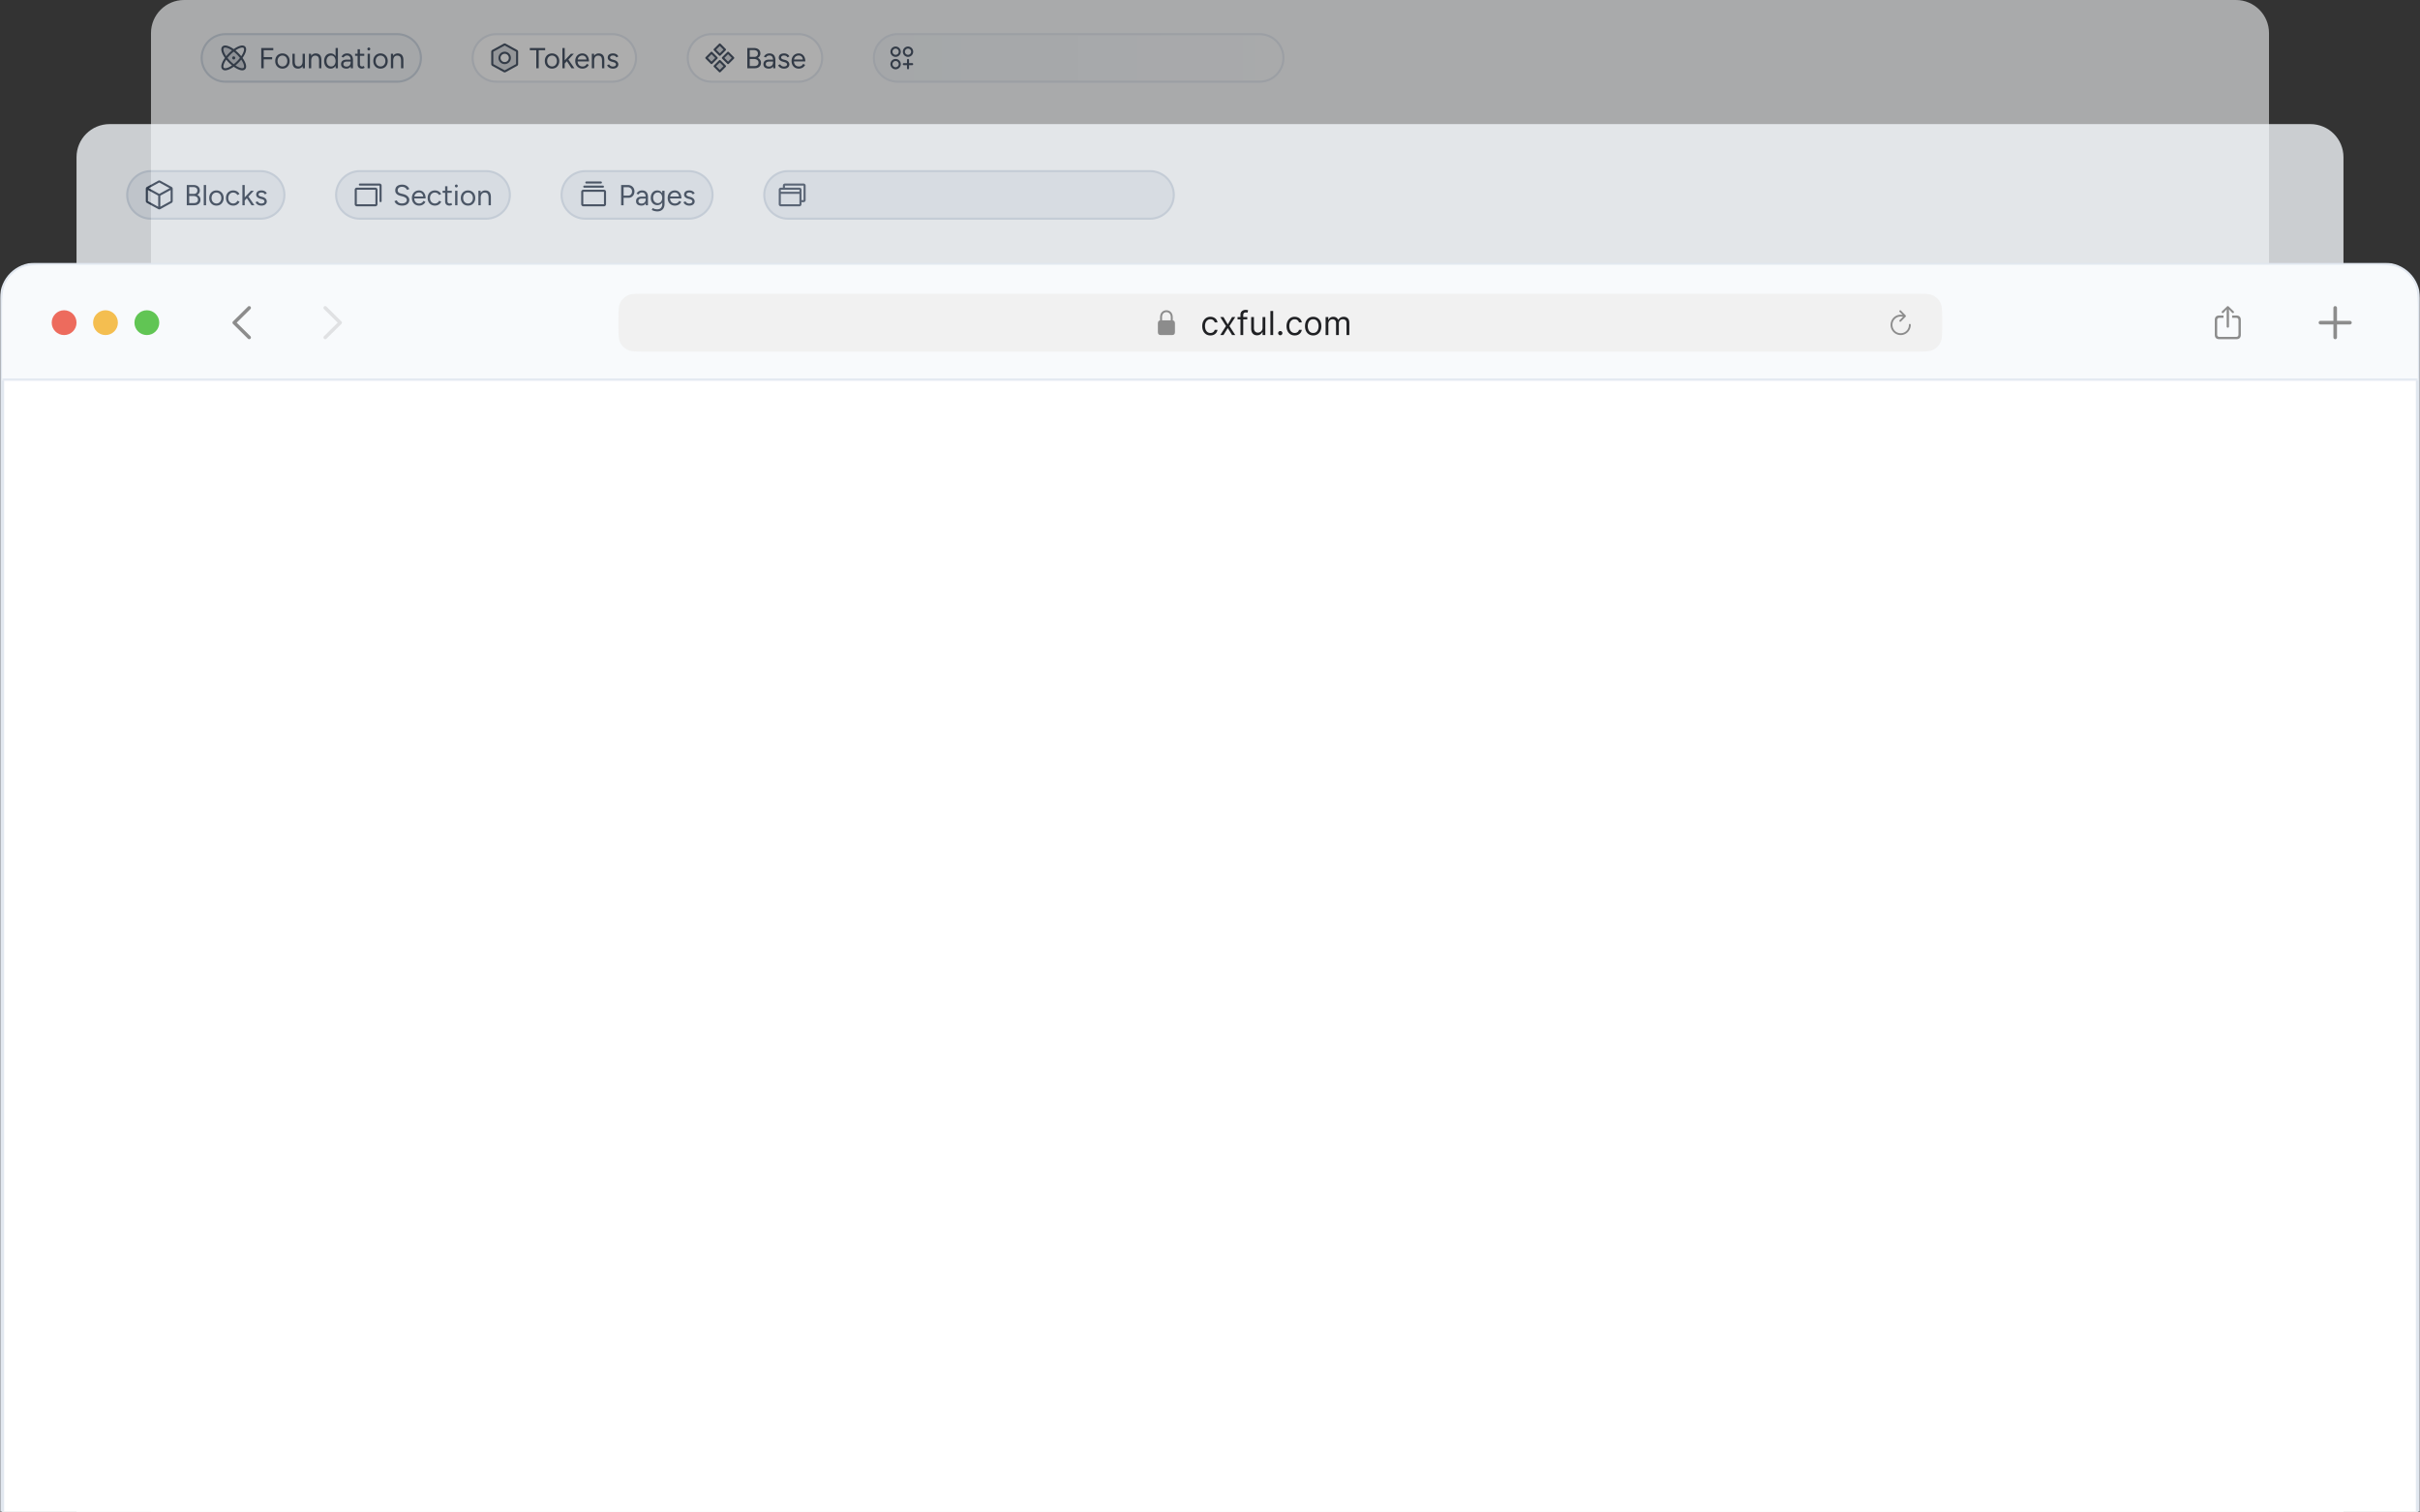
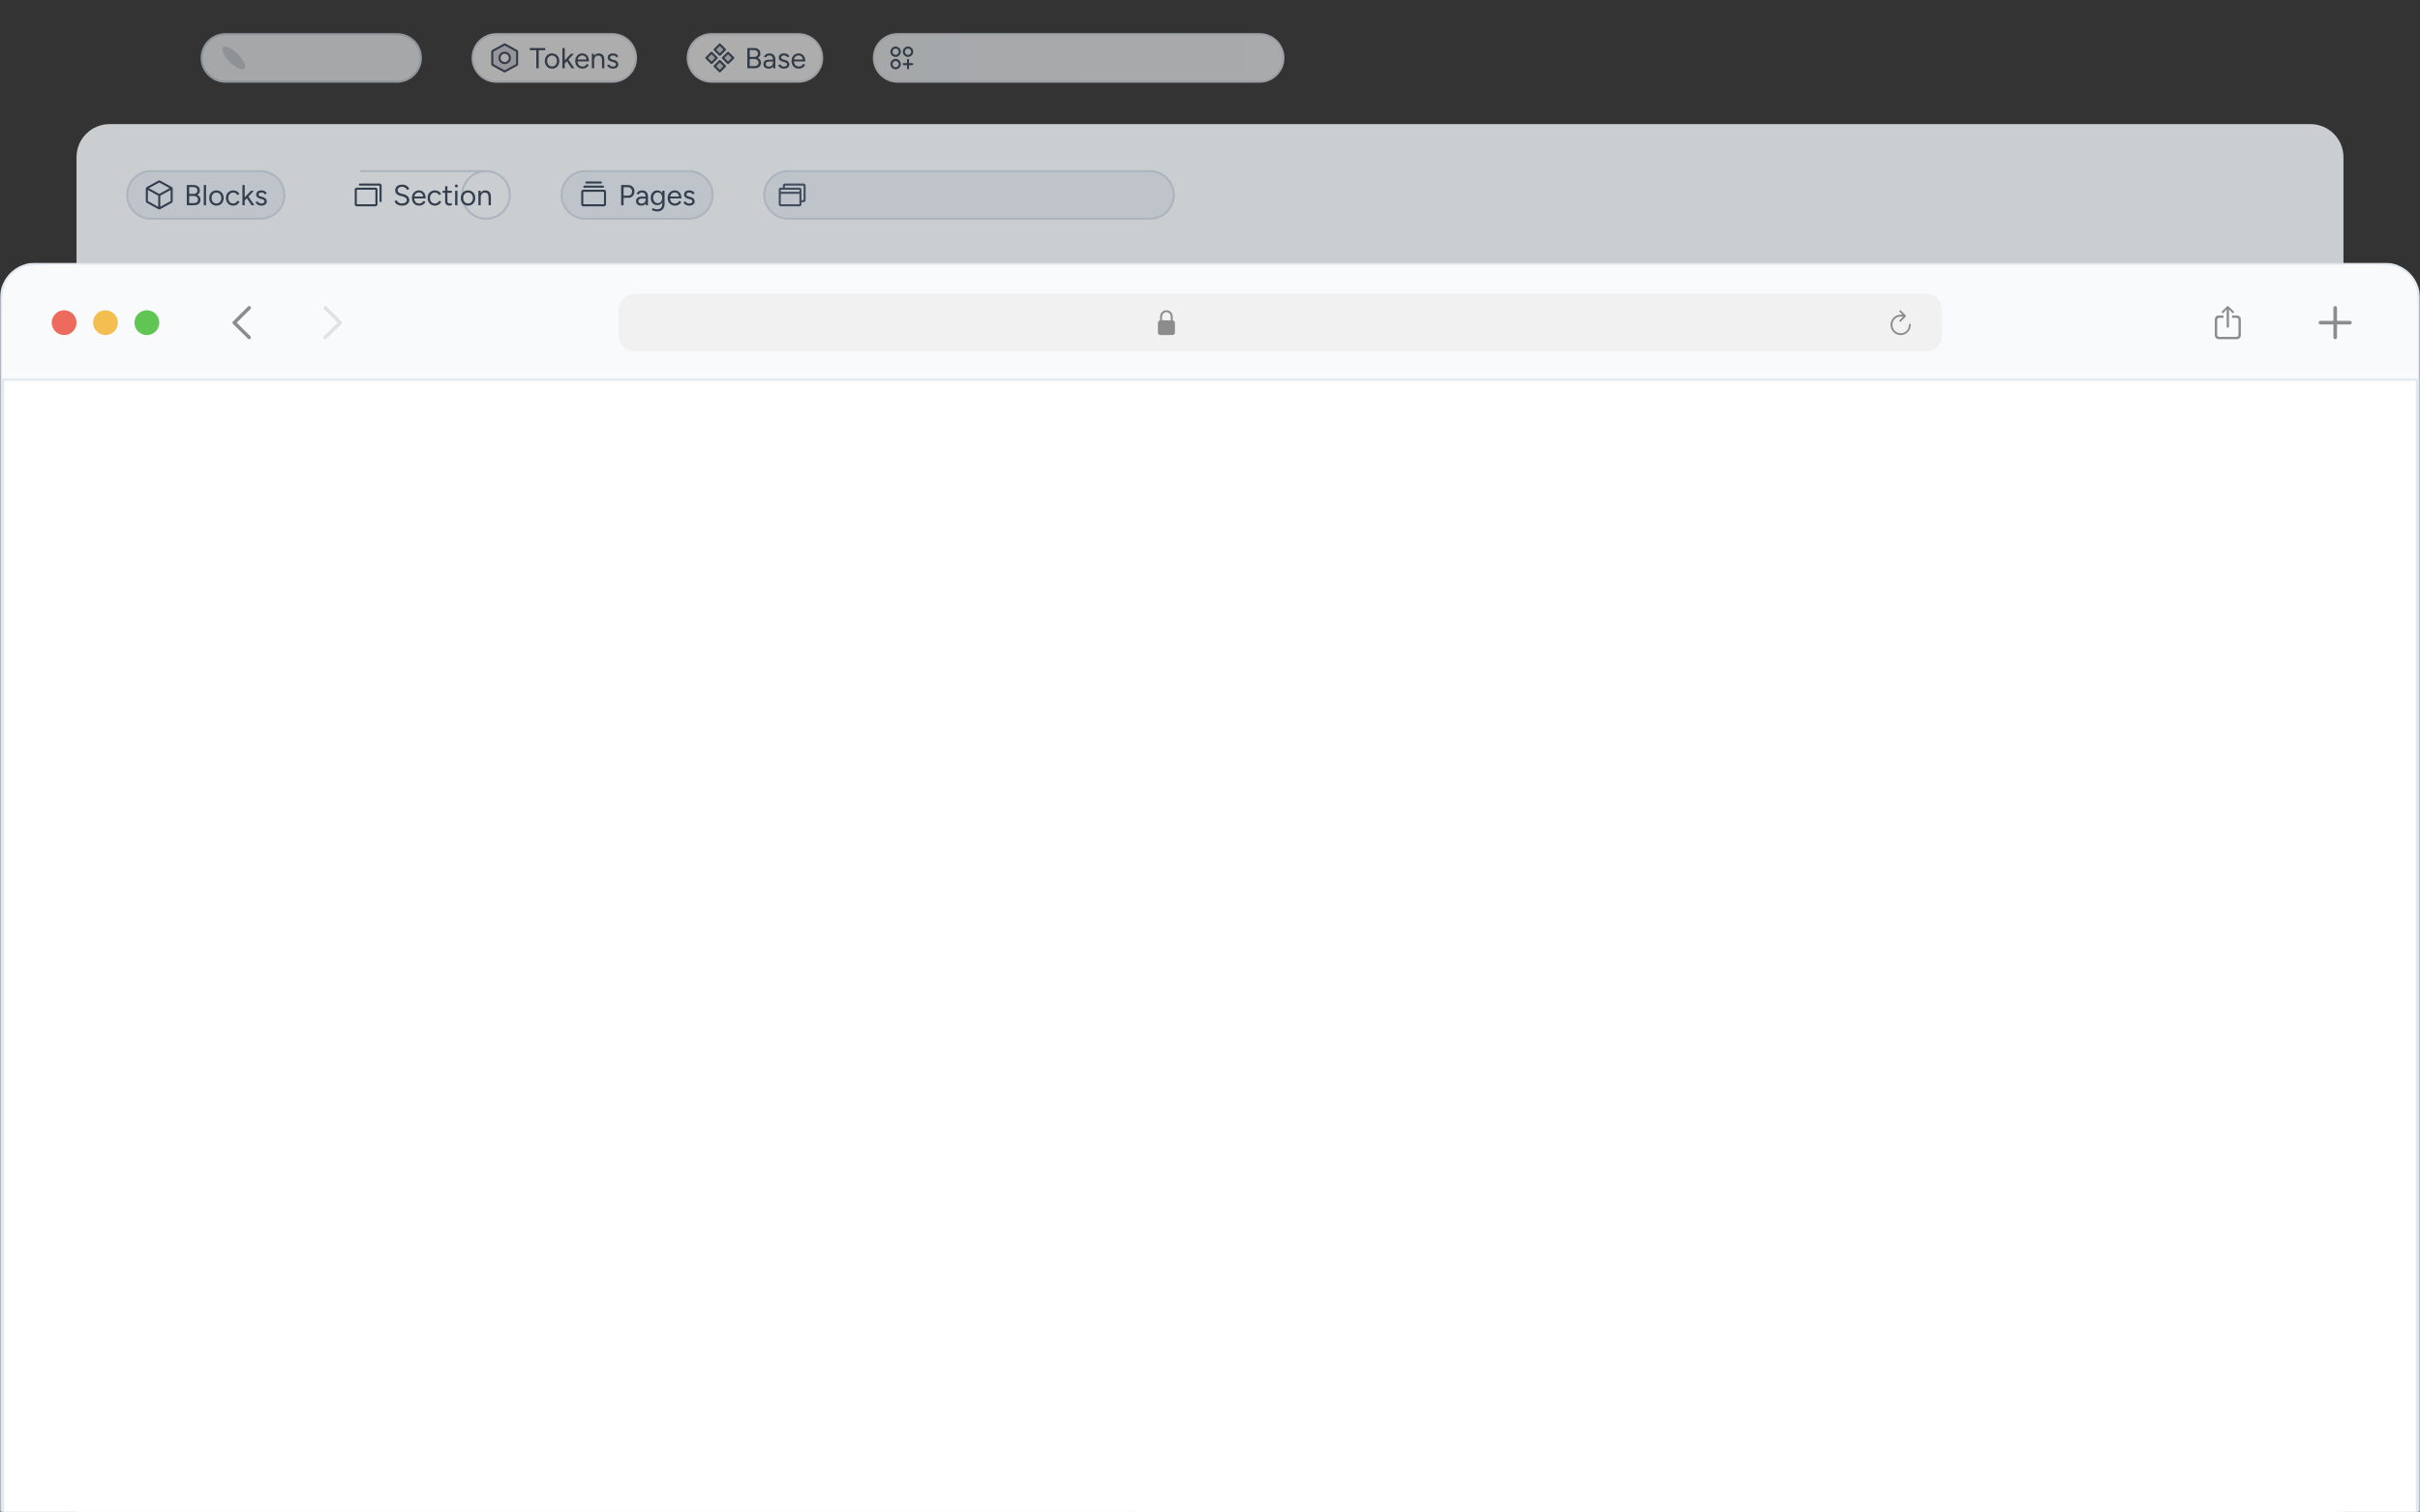
<svg xmlns="http://www.w3.org/2000/svg" width="1170" height="731" fill="none">
  <rect width="100%" height="100%" fill="#333333" stroke="none" />
  <g opacity=".6">
-     <path fill="#F8FAFC" d="M73 16c0-8.837 7.163-16 16-16h992c8.84 0 16 7.163 16 16v715H73V16z" />
    <path fill="#F1F5F9" d="M109 16.5h83c6.351 0 11.5 5.149 11.5 11.5s-5.149 11.5-11.5 11.5h-83c-6.351 0-11.5-5.149-11.5-11.5s5.149-11.5 11.5-11.5z" />
    <path stroke="#CBD5E1" d="M109 16.5h83c6.351 0 11.5 5.149 11.5 11.5s-5.149 11.5-11.5 11.5h-83c-6.351 0-11.5-5.149-11.5-11.5s5.149-11.5 11.5-11.5z" />
    <path fill="#334155" d="M118.141 33.141c-1.077 1.077-4.25-.352-7.091-3.191-2.841-2.84-4.268-6.012-3.191-7.091 1.076-1.079 4.25.352 7.091 3.191 2.841 2.84 4.268 6.012 3.191 7.091z" opacity=".2" />
-     <path fill="#334155" d="M117.257 28c1.541-2.163 2.327-4.399 1.234-5.491-1.092-1.093-3.328-.307-5.491 1.233-2.163-1.54-4.399-2.326-5.491-1.233-1.093 1.092-.307 3.328 1.233 5.491-1.54 2.163-2.326 4.399-1.233 5.491.352.352.822.509 1.369.509 1.155 0 2.655-.698 4.125-1.742 1.464 1.044 2.964 1.742 4.122 1.742.547 0 1.018-.157 1.369-.509 1.09-1.092.304-3.328-1.237-5.491zm.527-4.784c.478.477.155 2.025-1.157 3.955a18.753 18.753 0 0 0-2.798-2.796c1.93-1.313 3.478-1.637 3.955-1.16zM116.018 28c-.442.56-.917 1.092-1.422 1.596-.504.505-1.037.98-1.596 1.422a18.075 18.075 0 0 1-1.596-1.422A18.052 18.052 0 0 1 109.982 28c.887-1.118 1.9-2.13 3.018-3.018.559.442 1.092.917 1.596 1.422.505.504.98 1.037 1.422 1.596zm-7.802-4.784c.137-.139.364-.21.663-.21.739 0 1.918.431 3.291 1.369-.514.415-1.005.856-1.473 1.323-.466.467-.907.959-1.322 1.473-1.313-1.93-1.637-3.478-1.159-3.955zm0 9.568c-.478-.477-.154-2.025 1.159-3.955a18.74 18.74 0 0 0 2.796 2.796c-1.93 1.313-3.478 1.638-3.955 1.16zm9.568 0c-.477.479-2.025.155-3.955-1.157a18.746 18.746 0 0 0 2.796-2.797c1.312 1.93 1.637 3.477 1.159 3.954zM113.75 28a.753.753 0 0 1-.463.693.75.75 0 1 1 .463-.693zm12.552 5v-9.8h5.824v1.078h-4.634v3.346h4.088v1.078h-4.088V33h-1.19zm10.264.168c-.682 0-1.288-.154-1.82-.462a3.368 3.368 0 0 1-1.232-1.302c-.299-.55-.448-1.185-.448-1.904 0-.719.144-1.353.434-1.904.298-.55.709-.98 1.232-1.288a3.46 3.46 0 0 1 1.806-.476c.69 0 1.297.159 1.82.476.532.308.942.737 1.232 1.288.298.55.448 1.185.448 1.904 0 .719-.15 1.353-.448 1.904-.29.55-.696.985-1.218 1.302-.523.308-1.125.462-1.806.462zm0-1.036c.466 0 .872-.112 1.218-.336.345-.224.616-.532.812-.924.205-.392.308-.85.308-1.372 0-.523-.103-.98-.308-1.372a2.271 2.271 0 0 0-.826-.924 2.26 2.26 0 0 0-1.232-.336c-.458 0-.864.112-1.218.336a2.398 2.398 0 0 0-.826.924c-.196.392-.294.85-.294 1.372 0 .513.098.97.294 1.372.205.392.485.7.84.924.364.224.774.336 1.232.336zm9.801.868-.07-1.288V26h1.12v7h-1.05zm-4.984-3.416V26h1.12v3.584h-1.12zm1.12 0c0 .69.079 1.218.238 1.582.158.364.378.616.658.756.289.13.611.196.966.196.606 0 1.078-.22 1.414-.658.345-.439.518-1.05.518-1.834h.546c0 .737-.108 1.372-.322 1.904-.215.532-.528.938-.938 1.218-.402.28-.896.42-1.484.42-.542 0-1.018-.107-1.428-.322-.411-.224-.728-.574-.952-1.05-.224-.485-.336-1.11-.336-1.876v-.336h1.12zm6.84 3.416v-7h1.05l.07 1.288V33h-1.12zm4.914 0v-3.584h1.12V33h-1.12zm0-3.584c0-.69-.079-1.218-.238-1.582-.158-.364-.378-.611-.658-.742-.28-.14-.597-.21-.952-.21-.616 0-1.096.22-1.442.658-.336.43-.504 1.04-.504 1.834h-.546c0-.737.108-1.372.322-1.904.215-.532.528-.938.938-1.218.411-.28.906-.42 1.484-.42.551 0 1.027.112 1.428.336.411.215.728.56.952 1.036.234.476.346 1.101.336 1.876v.336h-1.12zM162.302 33l-.056-1.302V23.2h1.12V33h-1.064zm-2.422.168c-.625 0-1.176-.154-1.652-.462a3.15 3.15 0 0 1-1.12-1.288c-.261-.56-.392-1.2-.392-1.918 0-.728.131-1.367.392-1.918a3.15 3.15 0 0 1 1.12-1.288c.476-.308 1.027-.462 1.652-.462.588 0 1.101.154 1.54.462.448.308.793.737 1.036 1.288.243.55.364 1.19.364 1.918 0 .719-.121 1.358-.364 1.918-.243.55-.588.98-1.036 1.288-.439.308-.952.462-1.54.462zm.252-1.022c.411 0 .775-.112 1.092-.336a2.21 2.21 0 0 0 .742-.938c.187-.401.28-.859.28-1.372 0-.513-.093-.97-.28-1.372a2.208 2.208 0 0 0-.742-.938 1.868 1.868 0 0 0-1.106-.336c-.439 0-.831.112-1.176.336a2.322 2.322 0 0 0-.798.938 3.087 3.087 0 0 0-.294 1.372c0 .513.098.97.294 1.372.196.401.467.714.812.938.345.224.737.336 1.176.336zm9.477.854-.056-1.148v-2.548c0-.55-.061-1.003-.182-1.358-.121-.364-.313-.64-.574-.826-.261-.187-.602-.28-1.022-.28-.383 0-.714.08-.994.238-.271.15-.495.392-.672.728l-1.008-.392a3.23 3.23 0 0 1 .644-.84 2.46 2.46 0 0 1 .882-.546 3.15 3.15 0 0 1 1.148-.196c.653 0 1.19.13 1.61.392.429.252.751.63.966 1.134.215.495.317 1.11.308 1.848L170.645 33h-1.036zm-2.1.168c-.821 0-1.465-.187-1.932-.56-.457-.383-.686-.91-.686-1.582 0-.71.233-1.25.7-1.624.476-.383 1.139-.574 1.988-.574h2.002v.938h-1.75c-.653 0-1.12.107-1.4.322-.271.215-.406.523-.406.924 0 .364.135.653.406.868.271.205.649.308 1.134.308.401 0 .751-.084 1.05-.252.299-.177.527-.425.686-.742.168-.327.252-.71.252-1.148h.476c0 .952-.215 1.713-.644 2.282-.429.56-1.055.84-1.876.84zm7.529 0c-.682 0-1.209-.177-1.582-.532-.374-.355-.56-.854-.56-1.498v-7.322h1.12v7.21c0 .355.093.63.28.826.196.187.466.28.812.28.112 0 .219-.014.322-.042a1.73 1.73 0 0 0 .434-.252l.434.91a2.492 2.492 0 0 1-.658.322 1.894 1.894 0 0 1-.602.098zm-3.36-6.174V26h4.438v.994h-4.438zM177.739 33v-7h1.12v7h-1.12zm.574-8.624a.671.671 0 0 1-.49-.21.672.672 0 0 1-.21-.49c0-.196.07-.36.21-.49.14-.14.303-.21.49-.21.196 0 .359.07.49.21.14.13.21.294.21.49 0 .187-.07.35-.21.49a.643.643 0 0 1-.49.21zm5.676 8.792c-.682 0-1.288-.154-1.82-.462a3.368 3.368 0 0 1-1.232-1.302c-.299-.55-.448-1.185-.448-1.904 0-.719.144-1.353.434-1.904.298-.55.709-.98 1.232-1.288a3.46 3.46 0 0 1 1.806-.476c.69 0 1.297.159 1.82.476.532.308.942.737 1.232 1.288.298.55.448 1.185.448 1.904 0 .719-.15 1.353-.448 1.904-.29.55-.696.985-1.218 1.302-.523.308-1.125.462-1.806.462zm0-1.036c.466 0 .872-.112 1.218-.336.345-.224.616-.532.812-.924.205-.392.308-.85.308-1.372 0-.523-.103-.98-.308-1.372a2.271 2.271 0 0 0-.826-.924 2.26 2.26 0 0 0-1.232-.336c-.458 0-.864.112-1.218.336a2.398 2.398 0 0 0-.826.924c-.196.392-.294.85-.294 1.372 0 .513.098.97.294 1.372.205.392.485.7.84.924.364.224.774.336 1.232.336zm4.999.868v-7h1.05l.07 1.288V33h-1.12zm4.914 0v-3.584h1.12V33h-1.12zm0-3.584c0-.69-.08-1.218-.238-1.582-.159-.364-.378-.611-.658-.742-.28-.14-.598-.21-.952-.21-.616 0-1.097.22-1.442.658-.336.43-.504 1.04-.504 1.834h-.546c0-.737.107-1.372.322-1.904.214-.532.527-.938.938-1.218.41-.28.905-.42 1.484-.42.55 0 1.026.112 1.428.336.41.215.728.56.952 1.036.233.476.345 1.101.336 1.876v.336h-1.12z" />
    <path fill="#fff" d="M240 16.5h56c6.351 0 11.5 5.149 11.5 11.5s-5.149 11.5-11.5 11.5h-56c-6.351 0-11.5-5.149-11.5-11.5s5.149-11.5 11.5-11.5z" />
    <path stroke="#E2E8F0" d="M240 16.5h56c6.351 0 11.5 5.149 11.5 11.5s-5.149 11.5-11.5 11.5h-56c-6.351 0-11.5-5.149-11.5-11.5s5.149-11.5 11.5-11.5z" />
    <path fill="#334155" d="m249.74 24.573-5.5-3.01a.5.5 0 0 0-.48 0l-5.5 3.01a.499.499 0 0 0-.26.438v5.978a.495.495 0 0 0 .26.437l5.5 3.012a.5.5 0 0 0 .48 0l5.5-3.012a.5.5 0 0 0 .26-.437V25.01a.498.498 0 0 0-.26-.438zM244 30.5a2.501 2.501 0 1 1 0-5.002 2.501 2.501 0 0 1 0 5.002z" opacity=".2" />
    <path fill="#334155" d="M244 25a3.004 3.004 0 0 0-2.772 1.852 2.998 2.998 0 0 0 .651 3.27 2.998 2.998 0 0 0 4.615-.455 2.998 2.998 0 0 0-.374-3.787A3.003 3.003 0 0 0 244 25zm0 5a1.998 1.998 0 0 1-1.414-3.414 1.997 1.997 0 0 1 3.077.303 1.998 1.998 0 0 1-.249 2.525A2 2 0 0 1 244 30zm5.98-5.866-5.5-3.009a.992.992 0 0 0-.96 0l-5.5 3.01a1.006 1.006 0 0 0-.52.876v5.977a1 1 0 0 0 .52.875l5.5 3.01a.992.992 0 0 0 .96 0l5.5-3.01a1.004 1.004 0 0 0 .52-.875v-5.977a.994.994 0 0 0-.52-.877zM244 34l-5.5-3.011V25.01L244 22l5.5 3.01v5.977L244 34zm15.276-1v-8.722h-3.122V23.2h7.42v1.078h-3.122V33h-1.176zm7.633.168c-.681 0-1.288-.154-1.82-.462a3.382 3.382 0 0 1-1.232-1.302c-.298-.55-.448-1.185-.448-1.904 0-.719.145-1.353.434-1.904.299-.55.71-.98 1.232-1.288a3.46 3.46 0 0 1 1.806-.476c.691 0 1.298.159 1.82.476.532.308.943.737 1.232 1.288.299.55.448 1.185.448 1.904 0 .719-.149 1.353-.448 1.904a3.27 3.27 0 0 1-1.218 1.302c-.522.308-1.124.462-1.806.462zm0-1.036c.467 0 .873-.112 1.218-.336.346-.224.616-.532.812-.924.206-.392.308-.85.308-1.372 0-.523-.102-.98-.308-1.372a2.264 2.264 0 0 0-.826-.924 2.255 2.255 0 0 0-1.232-.336c-.457 0-.863.112-1.218.336-.345.224-.62.532-.826.924-.196.392-.294.85-.294 1.372 0 .513.098.97.294 1.372.206.392.486.7.84.924.364.224.775.336 1.232.336zM273 30.746l-.714-.77L276.01 26h1.414L273 30.746zM271.908 33v-9.8h1.12V33h-1.12zm4.41 0-2.66-4.018.728-.784L277.704 33h-1.386zm5.273.168c-.681 0-1.283-.154-1.806-.462a3.375 3.375 0 0 1-1.232-1.302c-.289-.55-.434-1.185-.434-1.904 0-.719.145-1.353.434-1.904a3.31 3.31 0 0 1 1.218-1.288c.523-.317 1.12-.476 1.792-.476.653 0 1.218.163 1.694.49.476.317.845.765 1.106 1.344.261.579.392 1.26.392 2.044h-5.782l.28-.238c0 .56.098 1.04.294 1.442.205.401.49.71.854.924.364.205.779.308 1.246.308.495 0 .91-.117 1.246-.35.345-.233.611-.541.798-.924l.966.49a3.102 3.102 0 0 1-.714.952c-.289.27-.635.48-1.036.63a3.66 3.66 0 0 1-1.316.224zm-2.268-4.172-.294-.224h4.83l-.294.238c0-.448-.089-.835-.266-1.162a1.92 1.92 0 0 0-.714-.756 1.992 1.992 0 0 0-1.036-.266 2.36 2.36 0 0 0-1.092.266c-.336.177-.611.43-.826.756-.205.317-.308.7-.308 1.148zM286.139 33v-7h1.05l.07 1.288V33h-1.12zm4.914 0v-3.584h1.12V33h-1.12zm0-3.584c0-.69-.079-1.218-.238-1.582-.158-.364-.378-.611-.658-.742-.28-.14-.597-.21-.952-.21-.616 0-1.096.22-1.442.658-.336.43-.504 1.04-.504 1.834h-.546c0-.737.108-1.372.322-1.904.215-.532.528-.938.938-1.218.411-.28.906-.42 1.484-.42.551 0 1.027.112 1.428.336.411.215.728.56.952 1.036.234.476.346 1.101.336 1.876v.336h-1.12zm5.315 3.752c-.513 0-.961-.075-1.344-.224a3.056 3.056 0 0 1-.966-.616 2.317 2.317 0 0 1-.546-.826l.98-.406c.159.317.397.574.714.77.317.196.667.294 1.05.294.439 0 .807-.084 1.106-.252.299-.177.448-.425.448-.742a.85.85 0 0 0-.336-.7c-.215-.177-.537-.322-.966-.434l-.672-.182c-.635-.168-1.129-.42-1.484-.756-.355-.345-.532-.733-.532-1.162 0-.663.215-1.176.644-1.54.439-.373 1.087-.56 1.946-.56.411 0 .784.06 1.12.182.336.121.625.294.868.518.243.215.42.471.532.77l-.98.434a1.218 1.218 0 0 0-.602-.686c-.28-.14-.621-.21-1.022-.21-.429 0-.765.093-1.008.28-.243.177-.364.43-.364.756 0 .187.098.364.294.532.205.159.504.29.896.392l.7.182c.457.112.84.28 1.148.504.308.215.541.462.7.742.159.28.238.579.238.896 0 .42-.112.784-.336 1.092a2.179 2.179 0 0 1-.91.714 3.411 3.411 0 0 1-1.316.238z" />
    <path fill="#fff" d="M344 16.5h42c6.351 0 11.5 5.149 11.5 11.5s-5.149 11.5-11.5 11.5h-42c-6.351 0-11.5-5.149-11.5-11.5s5.149-11.5 11.5-11.5z" />
    <path stroke="#E2E8F0" d="M344 16.5h42c6.351 0 11.5 5.149 11.5 11.5s-5.149 11.5-11.5 11.5h-42c-6.351 0-11.5-5.149-11.5-11.5s5.149-11.5 11.5-11.5z" />
    <path fill="#334155" d="m348 26.5-2.5-2.5 2.5-2.5 2.5 2.5-2.5 2.5zm-2.5 5.5 2.5 2.5 2.5-2.5-2.5-2.5-2.5 2.5zm6.5-6.5-2.5 2.5 2.5 2.5 2.5-2.5-2.5-2.5zm-8 0-2.5 2.5 2.5 2.5 2.5-2.5-2.5-2.5z" opacity=".2" />
    <path fill="#334155" d="M347.646 26.854A.513.513 0 0 0 348 27a.495.495 0 0 0 .354-.146l2.5-2.5a.503.503 0 0 0 0-.708l-2.5-2.5a.508.508 0 0 0-.546-.108.515.515 0 0 0-.162.108l-2.5 2.5a.505.505 0 0 0 0 .708l2.5 2.5zm.354-4.647L349.793 24 348 25.793 346.207 24 348 22.207zm.354 6.937a.506.506 0 0 0-.546-.108.513.513 0 0 0-.162.108l-2.5 2.5a.503.503 0 0 0 0 .708l2.5 2.5a.513.513 0 0 0 .354.147.493.493 0 0 0 .354-.147l2.5-2.5a.505.505 0 0 0 0-.708l-2.5-2.5zm-.354 4.65L346.207 32 348 30.207 349.793 32 348 33.793zm6.854-6.148-2.5-2.5a.508.508 0 0 0-.546-.108.515.515 0 0 0-.162.108l-2.5 2.5a.505.505 0 0 0 0 .708l2.5 2.5A.513.513 0 0 0 352 31a.495.495 0 0 0 .354-.146l2.5-2.5a.503.503 0 0 0 0-.708zM352 29.793 350.207 28 352 26.207 353.793 28 352 29.793zm-5.146-2.147-2.5-2.5a.508.508 0 0 0-.546-.108.515.515 0 0 0-.162.108l-2.5 2.5a.505.505 0 0 0 0 .708l2.5 2.5A.513.513 0 0 0 344 31a.495.495 0 0 0 .354-.146l2.5-2.5a.503.503 0 0 0 0-.708zM344 29.793 342.207 28 344 26.207 345.793 28 344 29.793zM361.302 33v-9.8h3.094c.672 0 1.246.103 1.722.308.476.205.845.509 1.106.91.261.392.392.873.392 1.442 0 .476-.107.896-.322 1.26a2.472 2.472 0 0 1-.91.868c.485.233.859.546 1.12.938.271.392.406.859.406 1.4 0 .57-.126 1.055-.378 1.456a2.47 2.47 0 0 1-1.078.91c-.457.205-1.008.308-1.652.308h-3.5zm1.176-1.064h2.268c.616 0 1.097-.145 1.442-.434.355-.299.532-.705.532-1.218 0-.55-.201-.98-.602-1.288-.401-.317-.961-.476-1.68-.476h-1.96v3.416zm0-4.438h2.212c.541 0 .966-.145 1.274-.434.308-.29.462-.69.462-1.204 0-.532-.182-.938-.546-1.218-.355-.29-.859-.434-1.512-.434h-1.89v3.29zM373.823 33l-.056-1.148v-2.548c0-.55-.061-1.003-.182-1.358-.122-.364-.313-.64-.574-.826-.262-.187-.602-.28-1.022-.28-.383 0-.714.08-.994.238-.271.15-.495.392-.672.728l-1.008-.392a3.23 3.23 0 0 1 .644-.84 2.46 2.46 0 0 1 .882-.546c.336-.13.718-.196 1.148-.196.653 0 1.19.13 1.61.392.429.252.751.63.966 1.134.214.495.317 1.11.308 1.848L374.859 33h-1.036zm-2.1.168c-.822 0-1.466-.187-1.932-.56-.458-.383-.686-.91-.686-1.582 0-.71.233-1.25.7-1.624.476-.383 1.138-.574 1.988-.574h2.002v.938h-1.75c-.654 0-1.12.107-1.4.322-.271.215-.406.523-.406.924 0 .364.135.653.406.868.27.205.648.308 1.134.308.401 0 .751-.084 1.05-.252.298-.177.527-.425.686-.742.168-.327.252-.71.252-1.148h.476c0 .952-.215 1.713-.644 2.282-.43.56-1.055.84-1.876.84zm7.346 0c-.513 0-.961-.075-1.344-.224a3.08 3.08 0 0 1-.966-.616 2.317 2.317 0 0 1-.546-.826l.98-.406c.159.317.397.574.714.77.318.196.668.294 1.05.294.439 0 .808-.084 1.106-.252.299-.177.448-.425.448-.742a.85.85 0 0 0-.336-.7c-.214-.177-.536-.322-.966-.434l-.672-.182c-.634-.168-1.129-.42-1.484-.756-.354-.345-.532-.733-.532-1.162 0-.663.215-1.176.644-1.54.439-.373 1.088-.56 1.946-.56.411 0 .784.06 1.12.182.336.121.626.294.868.518.243.215.42.471.532.77l-.98.434a1.218 1.218 0 0 0-.602-.686c-.28-.14-.62-.21-1.022-.21-.429 0-.765.093-1.008.28-.242.177-.364.43-.364.756 0 .187.098.364.294.532.206.159.504.29.896.392l.7.182c.458.112.84.28 1.148.504.308.215.542.462.7.742.159.28.238.579.238.896 0 .42-.112.784-.336 1.092a2.179 2.179 0 0 1-.91.714 3.408 3.408 0 0 1-1.316.238zm7.11 0c-.682 0-1.284-.154-1.806-.462a3.368 3.368 0 0 1-1.232-1.302c-.29-.55-.434-1.185-.434-1.904 0-.719.144-1.353.434-1.904.298-.55.704-.98 1.218-1.288.522-.317 1.12-.476 1.792-.476.653 0 1.218.163 1.694.49.476.317.844.765 1.106 1.344.261.579.392 1.26.392 2.044h-5.782l.28-.238c0 .56.098 1.04.294 1.442.205.401.49.71.854.924.364.205.779.308 1.246.308.494 0 .91-.117 1.246-.35.345-.233.611-.541.798-.924l.966.49a3.134 3.134 0 0 1-.714.952c-.29.27-.635.48-1.036.63a3.66 3.66 0 0 1-1.316.224zm-2.268-4.172-.294-.224h4.83l-.294.238c0-.448-.089-.835-.266-1.162a1.934 1.934 0 0 0-.714-.756 1.992 1.992 0 0 0-1.036-.266 2.36 2.36 0 0 0-1.092.266 2.21 2.21 0 0 0-.826.756c-.206.317-.308.7-.308 1.148z" />
    <path fill="url(#a)" d="M434 16.5h175c6.351 0 11.5 5.149 11.5 11.5s-5.149 11.5-11.5 11.5H434c-6.351 0-11.5-5.149-11.5-11.5s5.149-11.5 11.5-11.5z" />
    <path stroke="#E2E8F0" d="M434 16.5h175c6.351 0 11.5 5.149 11.5 11.5s-5.149 11.5-11.5 11.5H434c-6.351 0-11.5-5.149-11.5-11.5s5.149-11.5 11.5-11.5z" />
    <path fill="#334155" d="M433 22.5a2.501 2.501 0 1 0 0 5.002 2.501 2.501 0 0 0 0-5.002zm0 4a1.497 1.497 0 0 1-1.386-.926 1.503 1.503 0 0 1 1.093-2.045A1.501 1.501 0 1 1 433 26.5zm6 1a2.501 2.501 0 1 0 0-5.002 2.501 2.501 0 0 0 0 5.002zm0-4a1.497 1.497 0 0 1 1.386.926 1.503 1.503 0 0 1-1.093 2.045A1.5 1.5 0 1 1 439 23.5zm-6 5a2.501 2.501 0 1 0 0 5.002 2.501 2.501 0 0 0 0-5.002zm0 4a1.497 1.497 0 0 1-1.386-.926 1.503 1.503 0 0 1 1.093-2.045A1.501 1.501 0 1 1 433 32.5zm8.5-1.5a.503.503 0 0 1-.5.5h-1.5V33a.503.503 0 0 1-.5.5.501.501 0 0 1-.5-.5v-1.5H437a.501.501 0 1 1 0-1h1.5V29a.503.503 0 0 1 .5-.5.501.501 0 0 1 .5.5v1.5h1.5a.501.501 0 0 1 .5.5z" />
  </g>
  <g opacity=".8">
    <path fill="#F1F5F9" d="M37 76c0-8.837 7.163-16 16-16h1064c8.84 0 16 7.163 16 16v655H37V76z" />
    <path fill="#E2E8F0" d="M73 82.737h53c6.351 0 11.5 5.148 11.5 11.5 0 6.351-5.149 11.5-11.5 11.5H73c-6.351 0-11.5-5.149-11.5-11.5 0-6.352 5.149-11.5 11.5-11.5z" />
    <path stroke="#CBD5E1" d="M73 82.737h53c6.351 0 11.5 5.148 11.5 11.5 0 6.351-5.149 11.5-11.5 11.5H73c-6.351 0-11.5-5.149-11.5-11.5 0-6.352 5.149-11.5 11.5-11.5z" />
    <path fill="#334155" d="m82.98 90.371-5.5-3.01a.993.993 0 0 0-.96 0l-5.5 3.011a1 1 0 0 0-.52.875v5.978a1 1 0 0 0 .52.875l5.5 3.01a.984.984 0 0 0 .96 0l5.5-3.01a1 1 0 0 0 .52-.875v-5.977a1 1 0 0 0-.52-.877zM77 88.237l5.021 2.75L77 93.737l-5.021-2.75L77 88.237zm-5.5 3.625 5 2.736v5.362l-5-2.734v-5.364zm6 8.098V94.6l5-2.738v5.361l-5 2.737zm12.802-.723v-9.8h3.094c.672 0 1.246.102 1.722.308a2.43 2.43 0 0 1 1.106.91c.261.392.392.872.392 1.442 0 .476-.107.896-.322 1.26a2.47 2.47 0 0 1-.91.868c.485.233.859.546 1.12.938.27.392.406.858.406 1.4 0 .57-.126 1.054-.378 1.456a2.47 2.47 0 0 1-1.078.91c-.457.205-1.008.308-1.652.308h-3.5zm1.176-1.064h2.268c.616 0 1.097-.145 1.442-.434.355-.299.532-.705.532-1.218 0-.55-.2-.98-.602-1.288-.401-.318-.961-.476-1.68-.476h-1.96v3.416zm0-4.438h2.212c.541 0 .966-.145 1.274-.434.308-.29.462-.69.462-1.204 0-.532-.182-.938-.546-1.218-.355-.29-.859-.434-1.512-.434h-1.89v3.29zm7.033 5.502v-9.8h1.12v9.8h-1.12zm6.142.168c-.682 0-1.288-.154-1.82-.462a3.368 3.368 0 0 1-1.232-1.302c-.299-.55-.448-1.186-.448-1.904 0-.719.144-1.354.434-1.904.298-.55.709-.98 1.232-1.288.532-.318 1.134-.476 1.806-.476.69 0 1.297.158 1.82.476.532.308.942.737 1.232 1.288.298.55.448 1.185.448 1.904 0 .718-.15 1.353-.448 1.904-.29.55-.696.984-1.218 1.302-.523.308-1.125.462-1.806.462zm0-1.036c.466 0 .872-.112 1.218-.336.345-.224.616-.532.812-.924.205-.392.308-.85.308-1.372 0-.523-.103-.98-.308-1.372a2.271 2.271 0 0 0-.826-.924 2.26 2.26 0 0 0-1.232-.336c-.458 0-.864.112-1.218.336a2.398 2.398 0 0 0-.826.924c-.196.392-.294.85-.294 1.372 0 .513.098.97.294 1.372.205.392.485.7.84.924.364.224.774.336 1.232.336zm8.121 1.036c-.691 0-1.302-.154-1.834-.462a3.345 3.345 0 0 1-1.246-1.302c-.299-.55-.448-1.186-.448-1.904 0-.719.145-1.354.434-1.904.299-.55.714-.98 1.246-1.288.532-.318 1.139-.476 1.82-.476.672 0 1.274.154 1.806.462.532.308.938.742 1.218 1.302l-1.022.462a2.028 2.028 0 0 0-.812-.868 2.308 2.308 0 0 0-1.218-.322c-.457 0-.863.112-1.218.336a2.383 2.383 0 0 0-.826.938c-.196.392-.294.844-.294 1.358 0 .513.098.97.294 1.372.205.392.485.7.84.924.364.224.775.336 1.232.336a2.19 2.19 0 0 0 2.044-1.33l1.022.462a3.24 3.24 0 0 1-1.218 1.4c-.532.336-1.139.504-1.82.504zm5.516-2.422-.714-.77 3.724-3.976h1.414l-4.424 4.746zm-1.092 2.254v-9.8h1.12v9.8h-1.12zm4.41 0-2.66-4.018.728-.784 3.318 4.802h-1.386zm4.807.168c-.513 0-.961-.075-1.344-.224a3.055 3.055 0 0 1-.966-.616 2.317 2.317 0 0 1-.546-.826l.98-.406c.159.317.397.574.714.77.317.196.667.294 1.05.294.439 0 .807-.084 1.106-.252.299-.178.448-.425.448-.742a.85.85 0 0 0-.336-.7c-.215-.178-.537-.322-.966-.434l-.672-.182c-.635-.168-1.129-.42-1.484-.756-.355-.346-.532-.733-.532-1.162 0-.663.215-1.176.644-1.54.439-.374 1.087-.56 1.946-.56.411 0 .784.06 1.12.182.336.121.625.294.868.518a1.9 1.9 0 0 1 .532.77l-.98.434a1.218 1.218 0 0 0-.602-.686c-.28-.14-.621-.21-1.022-.21-.429 0-.765.093-1.008.28-.243.177-.364.43-.364.756 0 .186.098.364.294.532.205.158.504.29.896.392l.7.182c.457.112.84.28 1.148.504.308.214.541.462.7.742.159.28.238.578.238.896 0 .42-.112.784-.336 1.092a2.179 2.179 0 0 1-.91.714 3.411 3.411 0 0 1-1.316.238z" />
-     <path fill="#E2E8F0" d="M174 82.737h61c6.351 0 11.5 5.148 11.5 11.5 0 6.351-5.149 11.5-11.5 11.5h-61c-6.351 0-11.5-5.149-11.5-11.5 0-6.352 5.149-11.5 11.5-11.5z" />
-     <path stroke="#CBD5E1" d="M174 82.737h61c6.351 0 11.5 5.148 11.5 11.5 0 6.351-5.149 11.5-11.5 11.5h-61c-6.351 0-11.5-5.149-11.5-11.5 0-6.352 5.149-11.5 11.5-11.5z" />
+     <path stroke="#CBD5E1" d="M174 82.737h61c6.351 0 11.5 5.148 11.5 11.5 0 6.351-5.149 11.5-11.5 11.5c-6.351 0-11.5-5.149-11.5-11.5 0-6.352 5.149-11.5 11.5-11.5z" />
    <path fill="#334155" d="M181.5 90.737h-9a1 1 0 0 0-1 1v7a.998.998 0 0 0 1 1h9a.999.999 0 0 0 1-1v-7a.998.998 0 0 0-1-1zm0 8h-9v-7h9v7zm3-9v7.5a.503.503 0 0 1-.5.5.5.5 0 0 1-.5-.5v-7.5H174a.5.5 0 1 1 0-1h9.5a1 1 0 0 1 1 1zm9.938 9.668a5.615 5.615 0 0 1-1.442-.168 3.912 3.912 0 0 1-1.092-.49 3.431 3.431 0 0 1-.756-.7 2.802 2.802 0 0 1-.434-.826l1.134-.392c.14.41.42.77.84 1.078.429.298.952.448 1.568.448.756 0 1.349-.15 1.778-.448.429-.299.644-.696.644-1.19 0-.458-.191-.826-.574-1.106-.383-.29-.887-.514-1.512-.672l-1.078-.28a4.813 4.813 0 0 1-1.218-.49 2.816 2.816 0 0 1-.882-.84c-.215-.346-.322-.756-.322-1.232 0-.887.285-1.578.854-2.072.579-.504 1.409-.756 2.492-.756.644 0 1.199.107 1.666.322.467.205.845.471 1.134.798.299.317.509.662.63 1.036l-1.12.392a2.151 2.151 0 0 0-.896-1.092c-.42-.27-.929-.406-1.526-.406-.625 0-1.125.154-1.498.462-.364.298-.546.71-.546 1.232 0 .448.145.793.434 1.036.289.233.667.406 1.134.518l1.078.266c.952.224 1.68.597 2.184 1.12.513.513.77 1.068.77 1.666 0 .513-.131.984-.392 1.414-.261.42-.649.756-1.162 1.008-.504.242-1.134.364-1.89.364zm8.18 0c-.682 0-1.284-.154-1.806-.462a3.368 3.368 0 0 1-1.232-1.302c-.29-.55-.434-1.186-.434-1.904 0-.719.144-1.354.434-1.904.298-.55.704-.98 1.218-1.288.522-.318 1.12-.476 1.792-.476.653 0 1.218.163 1.694.49.476.317.844.765 1.106 1.344.261.578.392 1.26.392 2.044H200l.28-.238c0 .56.098 1.04.294 1.442.205.401.49.71.854.924a2.49 2.49 0 0 0 1.246.308c.494 0 .91-.117 1.246-.35.345-.234.611-.542.798-.924l.966.49a3.133 3.133 0 0 1-.714.952c-.29.27-.635.48-1.036.63a3.66 3.66 0 0 1-1.316.224zm-2.268-4.172-.294-.224h4.83l-.294.238c0-.448-.089-.836-.266-1.162a1.935 1.935 0 0 0-.714-.756 1.992 1.992 0 0 0-1.036-.266c-.383 0-.747.088-1.092.266a2.21 2.21 0 0 0-.826.756c-.206.317-.308.7-.308 1.148zm9.938 4.172c-.69 0-1.302-.154-1.834-.462a3.345 3.345 0 0 1-1.246-1.302c-.298-.55-.448-1.186-.448-1.904 0-.719.145-1.354.434-1.904.299-.55.714-.98 1.246-1.288.532-.318 1.139-.476 1.82-.476.672 0 1.274.154 1.806.462.532.308.938.742 1.218 1.302l-1.022.462a2.022 2.022 0 0 0-.812-.868 2.303 2.303 0 0 0-1.218-.322c-.457 0-.863.112-1.218.336-.345.224-.62.536-.826.938-.196.392-.294.844-.294 1.358 0 .513.098.97.294 1.372.206.392.486.7.84.924.364.224.775.336 1.232.336a2.183 2.183 0 0 0 2.044-1.33l1.022.462a3.24 3.24 0 0 1-1.218 1.4c-.532.336-1.138.504-1.82.504zm7.056 0c-.681 0-1.208-.178-1.582-.532-.373-.355-.56-.854-.56-1.498v-7.322h1.12v7.21c0 .354.094.63.28.826.196.186.467.28.812.28.112 0 .22-.014.322-.042.112-.038.257-.122.434-.252l.434.91a2.478 2.478 0 0 1-.658.322 1.887 1.887 0 0 1-.602.098zm-3.36-6.174v-.994h4.438v.994h-4.438zm6.061 6.006v-7h1.12v7h-1.12zm.574-8.624a.673.673 0 0 1-.49-.21.672.672 0 0 1-.21-.49c0-.196.07-.36.21-.49.14-.14.304-.21.49-.21.196 0 .36.07.49.21.14.13.21.294.21.49 0 .186-.07.35-.21.49a.641.641 0 0 1-.49.21zm5.676 8.792c-.681 0-1.288-.154-1.82-.462a3.382 3.382 0 0 1-1.232-1.302c-.298-.55-.448-1.186-.448-1.904 0-.719.145-1.354.434-1.904.299-.55.71-.98 1.232-1.288.532-.318 1.134-.476 1.806-.476.691 0 1.298.158 1.82.476.532.308.943.737 1.232 1.288.299.55.448 1.185.448 1.904 0 .718-.149 1.353-.448 1.904a3.27 3.27 0 0 1-1.218 1.302c-.522.308-1.124.462-1.806.462zm0-1.036c.467 0 .873-.112 1.218-.336.346-.224.616-.532.812-.924.206-.392.308-.85.308-1.372 0-.523-.102-.98-.308-1.372a2.264 2.264 0 0 0-.826-.924 2.255 2.255 0 0 0-1.232-.336c-.457 0-.863.112-1.218.336-.345.224-.62.532-.826.924-.196.392-.294.85-.294 1.372 0 .513.098.97.294 1.372.206.392.486.7.84.924.364.224.775.336 1.232.336zm4.999.868v-7h1.05l.07 1.288v5.712h-1.12zm4.914 0v-3.584h1.12v3.584h-1.12zm0-3.584c0-.69-.079-1.218-.238-1.582-.158-.364-.378-.612-.658-.742-.28-.14-.597-.21-.952-.21-.616 0-1.096.22-1.442.658-.336.43-.504 1.04-.504 1.834h-.546c0-.738.108-1.372.322-1.904.215-.532.528-.938.938-1.218.411-.28.906-.42 1.484-.42.551 0 1.027.112 1.428.336.411.214.728.56.952 1.036.234.476.346 1.101.336 1.876v.336h-1.12z" />
    <path fill="#E2E8F0" d="M283 82.737h50c6.351 0 11.5 5.148 11.5 11.5 0 6.351-5.149 11.5-11.5 11.5h-50c-6.351 0-11.5-5.149-11.5-11.5 0-6.352 5.149-11.5 11.5-11.5z" />
    <path stroke="#CBD5E1" d="M283 82.737h50c6.351 0 11.5 5.148 11.5 11.5 0 6.351-5.149 11.5-11.5 11.5h-50c-6.351 0-11.5-5.149-11.5-11.5 0-6.352 5.149-11.5 11.5-11.5z" />
    <path fill="#334155" d="M292 91.737h-10a1 1 0 0 0-1 1v6a.998.998 0 0 0 1 1h10a.999.999 0 0 0 1-1v-6a.998.998 0 0 0-1-1zm0 7h-10v-6h10v6zm-10-8.5a.503.503 0 0 1 .5-.5h9a.5.5 0 1 1 0 1h-9a.5.5 0 0 1-.5-.5zm1-2a.503.503 0 0 1 .5-.5h7a.5.5 0 1 1 0 1h-7a.5.5 0 0 1-.5-.5zm17.302 11v-9.8h3.192c.635 0 1.195.13 1.68.392.495.261.877.625 1.148 1.092.28.466.42 1.008.42 1.624 0 .597-.126 1.13-.378 1.596a2.88 2.88 0 0 1-1.036 1.106c-.439.261-.947.392-1.526.392h-2.31v3.598h-1.19zm1.19-4.676h2.31c.513 0 .933-.187 1.26-.56.336-.383.504-.868.504-1.456 0-.607-.196-1.097-.588-1.47-.392-.374-.891-.56-1.498-.56h-1.988v4.046zm10.743 4.676-.056-1.148V95.54c0-.55-.061-1.004-.182-1.358-.122-.364-.313-.64-.574-.826-.262-.187-.602-.28-1.022-.28-.383 0-.714.08-.994.238-.271.15-.495.392-.672.728l-1.008-.392a3.22 3.22 0 0 1 .644-.84c.252-.243.546-.425.882-.546.336-.13.718-.196 1.148-.196.653 0 1.19.13 1.61.392.429.252.751.63.966 1.134.214.494.317 1.11.308 1.848l-.014 3.794h-1.036zm-2.1.168c-.822 0-1.466-.187-1.932-.56-.458-.383-.686-.91-.686-1.582 0-.71.233-1.25.7-1.624.476-.383 1.138-.574 1.988-.574h2.002v.938h-1.75c-.654 0-1.12.107-1.4.322-.271.214-.406.522-.406.924 0 .364.135.653.406.868.27.205.648.308 1.134.308.401 0 .751-.084 1.05-.252a1.77 1.77 0 0 0 .686-.742c.168-.327.252-.71.252-1.148h.476c0 .952-.215 1.712-.644 2.282-.43.56-1.055.84-1.876.84zm7.696 2.8c-.448 0-.858-.047-1.232-.14a5.613 5.613 0 0 1-.938-.294 3.394 3.394 0 0 1-.546-.266l.42-.91c.122.065.294.144.518.238.224.102.486.186.784.252.308.074.635.112.98.112.448 0 .85-.094 1.204-.28.364-.178.644-.462.84-.854.206-.383.308-.878.308-1.484v-6.342h1.12v6.328c0 .802-.149 1.474-.448 2.016a2.922 2.922 0 0 1-1.232 1.218c-.522.27-1.115.406-1.778.406zm-.042-3.024c-.625 0-1.176-.15-1.652-.448a3.09 3.09 0 0 1-1.12-1.246c-.261-.542-.392-1.158-.392-1.848 0-.71.131-1.33.392-1.862a3.071 3.071 0 0 1 1.12-1.26c.476-.299 1.027-.448 1.652-.448.588 0 1.102.15 1.54.448.439.298.78.718 1.022 1.26.252.532.378 1.152.378 1.862 0 .7-.126 1.316-.378 1.848a2.94 2.94 0 0 1-1.022 1.246c-.438.298-.952.448-1.54.448zm.266-.966c.411 0 .775-.112 1.092-.336.318-.224.565-.528.742-.91.178-.392.266-.845.266-1.358 0-.495-.093-.934-.28-1.316a2.116 2.116 0 0 0-.742-.91 1.806 1.806 0 0 0-1.092-.336c-.438 0-.83.112-1.176.336a2.238 2.238 0 0 0-.798.91c-.186.382-.28.821-.28 1.316 0 .513.098.966.294 1.358.196.382.462.686.798.91.346.224.738.336 1.176.336zm8.231 1.19c-.681 0-1.283-.154-1.806-.462a3.382 3.382 0 0 1-1.232-1.302c-.289-.55-.434-1.186-.434-1.904 0-.719.145-1.354.434-1.904.299-.55.705-.98 1.218-1.288.523-.318 1.12-.476 1.792-.476.654 0 1.218.163 1.694.49.476.317.845.765 1.106 1.344.262.578.392 1.26.392 2.044h-5.782l.28-.238c0 .56.098 1.04.294 1.442.206.401.49.71.854.924.364.205.78.308 1.246.308.495 0 .91-.117 1.246-.35.346-.234.612-.542.798-.924l.966.49a3.101 3.101 0 0 1-.714.952c-.289.27-.634.48-1.036.63-.392.15-.83.224-1.316.224zm-2.268-4.172-.294-.224h4.83l-.294.238c0-.448-.088-.836-.266-1.162a1.921 1.921 0 0 0-.714-.756 1.99 1.99 0 0 0-1.036-.266c-.382 0-.746.088-1.092.266-.336.177-.611.43-.826.756-.205.317-.308.7-.308 1.148zm9.267 4.172c-.514 0-.962-.075-1.344-.224a3.055 3.055 0 0 1-.966-.616 2.317 2.317 0 0 1-.546-.826l.98-.406c.158.317.396.574.714.77.317.196.667.294 1.05.294.438 0 .807-.084 1.106-.252.298-.178.448-.425.448-.742a.85.85 0 0 0-.336-.7c-.215-.178-.537-.322-.966-.434l-.672-.182c-.635-.168-1.13-.42-1.484-.756-.355-.346-.532-.733-.532-1.162 0-.663.214-1.176.644-1.54.438-.374 1.087-.56 1.946-.56.41 0 .784.06 1.12.182.336.121.625.294.868.518.242.214.42.471.532.77l-.98.434a1.222 1.222 0 0 0-.602-.686c-.28-.14-.621-.21-1.022-.21-.43 0-.766.093-1.008.28-.243.177-.364.43-.364.756 0 .186.098.364.294.532.205.158.504.29.896.392l.7.182c.457.112.84.28 1.148.504.308.214.541.462.7.742.158.28.238.578.238.896 0 .42-.112.784-.336 1.092a2.185 2.185 0 0 1-.91.714 3.415 3.415 0 0 1-1.316.238z" />
    <path fill="#E2E8F0" d="M381 82.737h175c6.351 0 11.5 5.148 11.5 11.5 0 6.351-5.149 11.5-11.5 11.5H381c-6.351 0-11.5-5.149-11.5-11.5 0-6.352 5.149-11.5 11.5-11.5z" />
    <path stroke="#CBD5E1" d="M381 82.737h175c6.351 0 11.5 5.148 11.5 11.5 0 6.351-5.149 11.5-11.5 11.5H381c-6.351 0-11.5-5.149-11.5-11.5 0-6.352 5.149-11.5 11.5-11.5z" />
    <path fill="#475569" d="M388.5 88.737h-9a1 1 0 0 0-1 1v1h-1a1 1 0 0 0-1 1v7a.998.998 0 0 0 1 1h9a.999.999 0 0 0 1-1v-1h1a.999.999 0 0 0 1-1v-7a.998.998 0 0 0-1-1zm-2 3v1h-9v-1h9zm0 7h-9v-5h9v5zm2-2h-1v-5a.998.998 0 0 0-1-1h-7v-1h9v7z" />
  </g>
  <mask id="b" width="1170" height="604" x="0" y="127" fill="#000" maskUnits="userSpaceOnUse">
    <path fill="#fff" d="M0 127h1170v604H0z" />
    <path d="M1 144c0-8.837 7.163-16 16-16h1136c8.84 0 16 7.163 16 16v587H1V144z" />
  </mask>
  <path fill="#fff" d="M1 144c0-8.837 7.163-16 16-16h1136c8.84 0 16 7.163 16 16v587H1V144z" />
  <path fill="#E2E8F0" d="M0 144c0-9.389 7.611-17 17-17h1136c9.39 0 17 7.611 17 17h-2c0-8.284-6.72-15-15-15H17c-8.284 0-15 6.716-15 15H0zm1169 587H1h1168zM0 731V144c0-9.389 7.611-17 17-17v2c-8.284 0-15 6.716-15 15v587H0zm1153-604c9.39 0 17 7.611 17 17v587h-2V144c0-8.284-6.72-15-15-15v-2z" mask="url(#b)" />
  <mask id="c" fill="#fff">
    <path d="M1 153.6c0-8.961 0-13.441 1.744-16.864a16.003 16.003 0 0 1 6.992-6.992C13.16 128 17.64 128 26.6 128h1116.8c8.96 0 13.44 0 16.86 1.744a16.054 16.054 0 0 1 7 6.992c1.74 3.423 1.74 7.903 1.74 16.864V184H1v-30.4z" />
  </mask>
  <path fill="#F8FAFC" d="M1 153.6c0-8.961 0-13.441 1.744-16.864a16.003 16.003 0 0 1 6.992-6.992C13.16 128 17.64 128 26.6 128h1116.8c8.96 0 13.44 0 16.86 1.744a16.054 16.054 0 0 1 7 6.992c1.74 3.423 1.74 7.903 1.74 16.864V184H1v-30.4z" />
  <path fill="#E2E8F0" d="M1 128h1168H1zm1168 57H1v-2h1168v2zM1 184v-56 56zm1168-56v56-56z" mask="url(#c)" />
  <circle cx="31" cy="156" r="6" fill="#ED6B5D" />
  <circle cx="51" cy="156" r="6" fill="#F4BE50" />
  <circle cx="71" cy="156" r="6" fill="#61C554" />
  <path fill="#8C8C8C" d="M112.4 156c0 .23.082.433.255.608l7.228 7.143a.777.777 0 0 0 .592.249.821.821 0 0 0 .838-.839c0-.239-.1-.442-.246-.599L114.432 156l6.635-6.562a.889.889 0 0 0 .246-.599.821.821 0 0 0-.838-.839.803.803 0 0 0-.592.24l-7.228 7.152a.82.82 0 0 0-.255.608z" />
  <path fill="#000" fill-opacity=".1" d="M165.313 156a.83.83 0 0 0-.264-.608l-7.218-7.152a.842.842 0 0 0-.602-.24.82.82 0 0 0-.829.839c0 .23.091.442.237.599l6.635 6.562-6.635 6.562a.864.864 0 0 0-.237.599c0 .48.364.839.829.839a.814.814 0 0 0 .602-.249l7.218-7.143a.844.844 0 0 0 .264-.608z" />
  <path fill="#F1F1F1" d="M299 154.8c0-4.48 0-6.721.872-8.432a8.003 8.003 0 0 1 3.496-3.496c1.711-.872 3.952-.872 8.432-.872h614.4c4.48 0 6.721 0 8.432.872a8.003 8.003 0 0 1 3.496 3.496c.872 1.711.872 3.952.872 8.432v2.4c0 4.48 0 6.721-.872 8.432a8.003 8.003 0 0 1-3.496 3.496c-1.711.872-3.952.872-8.432.872H311.8c-4.48 0-6.721 0-8.432-.872a8.003 8.003 0 0 1-3.496-3.496C299 163.921 299 161.68 299 157.2v-2.4z" />
  <path fill="#8C8C8C" d="M561.161 162h5.534c.889 0 1.361-.489 1.361-1.456v-4.214c0-.966-.472-1.449-1.361-1.449h-5.534c-.889 0-1.361.483-1.361 1.449v4.214c0 .967.472 1.456 1.361 1.456zm-.303-6.648h.962v-2.068c0-1.541.974-2.36 2.105-2.36s2.116.819 2.116 2.36v2.068h.956v-1.933c0-2.3-1.488-3.419-3.072-3.419-1.579 0-3.067 1.119-3.067 3.419v1.933z" />
-   <path fill="#202124" d="M585.202 162.182c-.818 0-1.522-.193-2.113-.58a3.772 3.772 0 0 1-1.364-1.596c-.318-.678-.477-1.453-.477-2.324 0-.887.163-1.669.489-2.347.329-.682.787-1.214 1.375-1.596.59-.387 1.28-.58 2.068-.58.613 0 1.166.114 1.659.341.492.227.896.545 1.21.955.314.409.509.886.585 1.431h-1.341c-.102-.397-.329-.75-.681-1.056-.349-.311-.819-.466-1.41-.466-.522 0-.981.136-1.375.409-.39.269-.695.649-.914 1.142-.216.488-.324 1.062-.324 1.721 0 .675.106 1.262.318 1.762.216.5.519.888.909 1.164.394.277.856.415 1.386.415.349 0 .665-.06.949-.182.284-.121.525-.295.722-.522.197-.228.337-.5.42-.818h1.341a3.112 3.112 0 0 1-.562 1.392 3.158 3.158 0 0 1-1.176.977c-.485.238-1.05.358-1.694.358zm6.299-8.909 2.091 3.568 2.091-3.568h1.545l-2.818 4.363 2.818 4.364h-1.545l-2.091-3.386-2.091 3.386h-1.546l2.773-4.364-2.773-4.363h1.546zm11.527 0v1.136h-4.705v-1.136h4.705zM599.732 162v-9.932c0-.5.118-.916.353-1.25a2.18 2.18 0 0 1 .914-.75c.375-.166.771-.25 1.188-.25.329 0 .598.027.807.08.208.053.363.102.466.147l-.387 1.16a5.962 5.962 0 0 0-.284-.086 1.726 1.726 0 0 0-.466-.051c-.443 0-.763.112-.96.335-.193.224-.29.552-.29.983V162h-1.341zm10.675-3.568v-5.159h1.341V162h-1.341v-1.477h-.091a2.86 2.86 0 0 1-.954 1.13c-.432.307-.978.461-1.637.461a2.92 2.92 0 0 1-1.454-.358c-.425-.243-.758-.606-1-1.091-.243-.489-.364-1.104-.364-1.847v-5.545h1.341v5.454c0 .637.178 1.144.534 1.523.36.379.818.568 1.375.568.333 0 .672-.085 1.017-.256.348-.17.64-.431.875-.784.239-.352.358-.801.358-1.346zm5.138-8.068V162h-1.341v-11.636h1.341zm3.433 11.727c-.28 0-.521-.1-.722-.301a.989.989 0 0 1-.301-.722c0-.28.101-.521.301-.721a.986.986 0 0 1 .722-.302c.28 0 .521.101.722.302.2.2.301.441.301.721a.973.973 0 0 1-.142.512c-.091.155-.214.28-.37.375a.981.981 0 0 1-.511.136zm6.974.091c-.818 0-1.522-.193-2.113-.58a3.772 3.772 0 0 1-1.364-1.596c-.318-.678-.477-1.453-.477-2.324 0-.887.163-1.669.489-2.347.329-.682.787-1.214 1.375-1.596.59-.387 1.28-.58 2.068-.58.613 0 1.166.114 1.659.341.492.227.896.545 1.21.955.314.409.509.886.585 1.431h-1.341c-.102-.397-.329-.75-.681-1.056-.349-.311-.819-.466-1.41-.466-.522 0-.981.136-1.375.409-.39.269-.695.649-.914 1.142-.216.488-.324 1.062-.324 1.721 0 .675.106 1.262.318 1.762.216.5.519.888.909 1.164.394.277.856.415 1.386.415.349 0 .665-.06.949-.182.284-.121.525-.295.722-.522.197-.228.337-.5.42-.818h1.341a3.112 3.112 0 0 1-.562 1.392 3.158 3.158 0 0 1-1.176.977c-.485.238-1.05.358-1.694.358zm8.938 0c-.788 0-1.479-.188-2.074-.563-.591-.375-1.053-.899-1.386-1.574-.33-.674-.495-1.462-.495-2.363 0-.909.165-1.703.495-2.381.333-.678.795-1.204 1.386-1.579.595-.375 1.286-.563 2.074-.563.788 0 1.477.188 2.068.563.595.375 1.057.901 1.386 1.579.334.678.5 1.472.5 2.381 0 .901-.166 1.689-.5 2.363a3.758 3.758 0 0 1-1.386 1.574c-.591.375-1.28.563-2.068.563zm0-1.205c.598 0 1.091-.153 1.477-.46.387-.307.673-.71.858-1.21.186-.5.279-1.042.279-1.625 0-.584-.093-1.127-.279-1.631a2.732 2.732 0 0 0-.858-1.221c-.386-.311-.879-.466-1.477-.466-.599 0-1.091.155-1.477.466-.387.31-.673.717-.858 1.221a4.672 4.672 0 0 0-.279 1.631c0 .583.093 1.125.279 1.625.185.5.471.903.858 1.21.386.307.878.46 1.477.46zm6.001 1.023v-8.727h1.296v1.363h.113c.182-.466.476-.827.881-1.085.405-.261.892-.392 1.46-.392.576 0 1.055.131 1.438.392.386.258.687.619.903 1.085h.091c.224-.45.559-.808 1.006-1.074.447-.268.983-.403 1.608-.403.78 0 1.418.244 1.915.733.496.485.744 1.241.744 2.267V162h-1.341v-5.841c0-.644-.176-1.104-.528-1.381a1.96 1.96 0 0 0-1.245-.414c-.613 0-1.089.185-1.426.556-.337.368-.506.834-.506 1.398V162h-1.363v-5.977c0-.496-.161-.896-.483-1.199-.322-.307-.737-.46-1.244-.46-.349 0-.675.092-.978.278a2.107 2.107 0 0 0-.727.773 2.277 2.277 0 0 0-.273 1.13V162h-1.341z" />
  <path fill="#8C8C8C" d="M914.05 157.067c0 2.737 2.171 4.933 4.872 4.933s4.867-2.196 4.867-4.933a.443.443 0 0 0-.458-.462c-.259 0-.43.195-.43.462 0 2.241-1.769 4.036-3.979 4.036s-3.985-1.795-3.985-4.036c0-2.235 1.775-4.024 3.985-4.024.419 0 .81.034 1.135.112l-1.648 1.649a.469.469 0 0 0-.126.318.43.43 0 0 0 .435.446.415.415 0 0 0 .32-.128l2.271-2.308a.435.435 0 0 0 .137-.334.478.478 0 0 0-.137-.334l-2.271-2.33a.407.407 0 0 0-.32-.134c-.248 0-.435.201-.435.457 0 .117.044.229.121.318l1.466 1.466a4.998 4.998 0 0 0-.948-.095c-2.701 0-4.872 2.19-4.872 4.921zm163.04 1.382c.3 0 .56-.255.56-.553v-7.28l-.04-1.063.48.503 1.07 1.148c.1.114.25.17.39.17.29 0 .52-.212.52-.503 0-.149-.07-.262-.17-.369l-2.4-2.311c-.14-.141-.26-.191-.41-.191-.14 0-.26.05-.41.191l-2.4 2.311a.48.48 0 0 0-.16.369c0 .291.21.503.51.503a.54.54 0 0 0 .39-.17l1.07-1.148.48-.503-.04 1.063v7.28c0 .298.25.553.56.553zm-4.06 5.551h8.13c1.48 0 2.22-.737 2.22-2.198v-7.074c0-1.461-.74-2.198-2.22-2.198h-1.98v1.141h1.96c.7 0 1.1.383 1.1 1.12v6.948c0 .737-.4 1.12-1.1 1.12h-8.1c-.71 0-1.1-.383-1.1-1.12v-6.948c0-.737.39-1.12 1.1-1.12h1.96v-1.141h-1.97c-1.49 0-2.23.737-2.23 2.198v7.074c0 1.461.74 2.198 2.23 2.198zm47.97-8c0 .475.4.863.86.863h6.28v6.274c0 .465.38.863.86.863s.87-.398.87-.863v-6.274h6.27c.46 0 .86-.388.86-.863s-.4-.873-.86-.873h-6.27v-6.264a.874.874 0 0 0-.87-.863c-.48 0-.86.398-.86.863v6.264h-6.28c-.46 0-.86.398-.86.873z" />
  <defs>
    <linearGradient id="a" x1="422" x2="621" y1="28" y2="28" gradientUnits="userSpaceOnUse">
      <stop stop-color="#F1F5F9" />
      <stop offset="1" stop-color="#F8FAFC" />
    </linearGradient>
  </defs>
</svg>